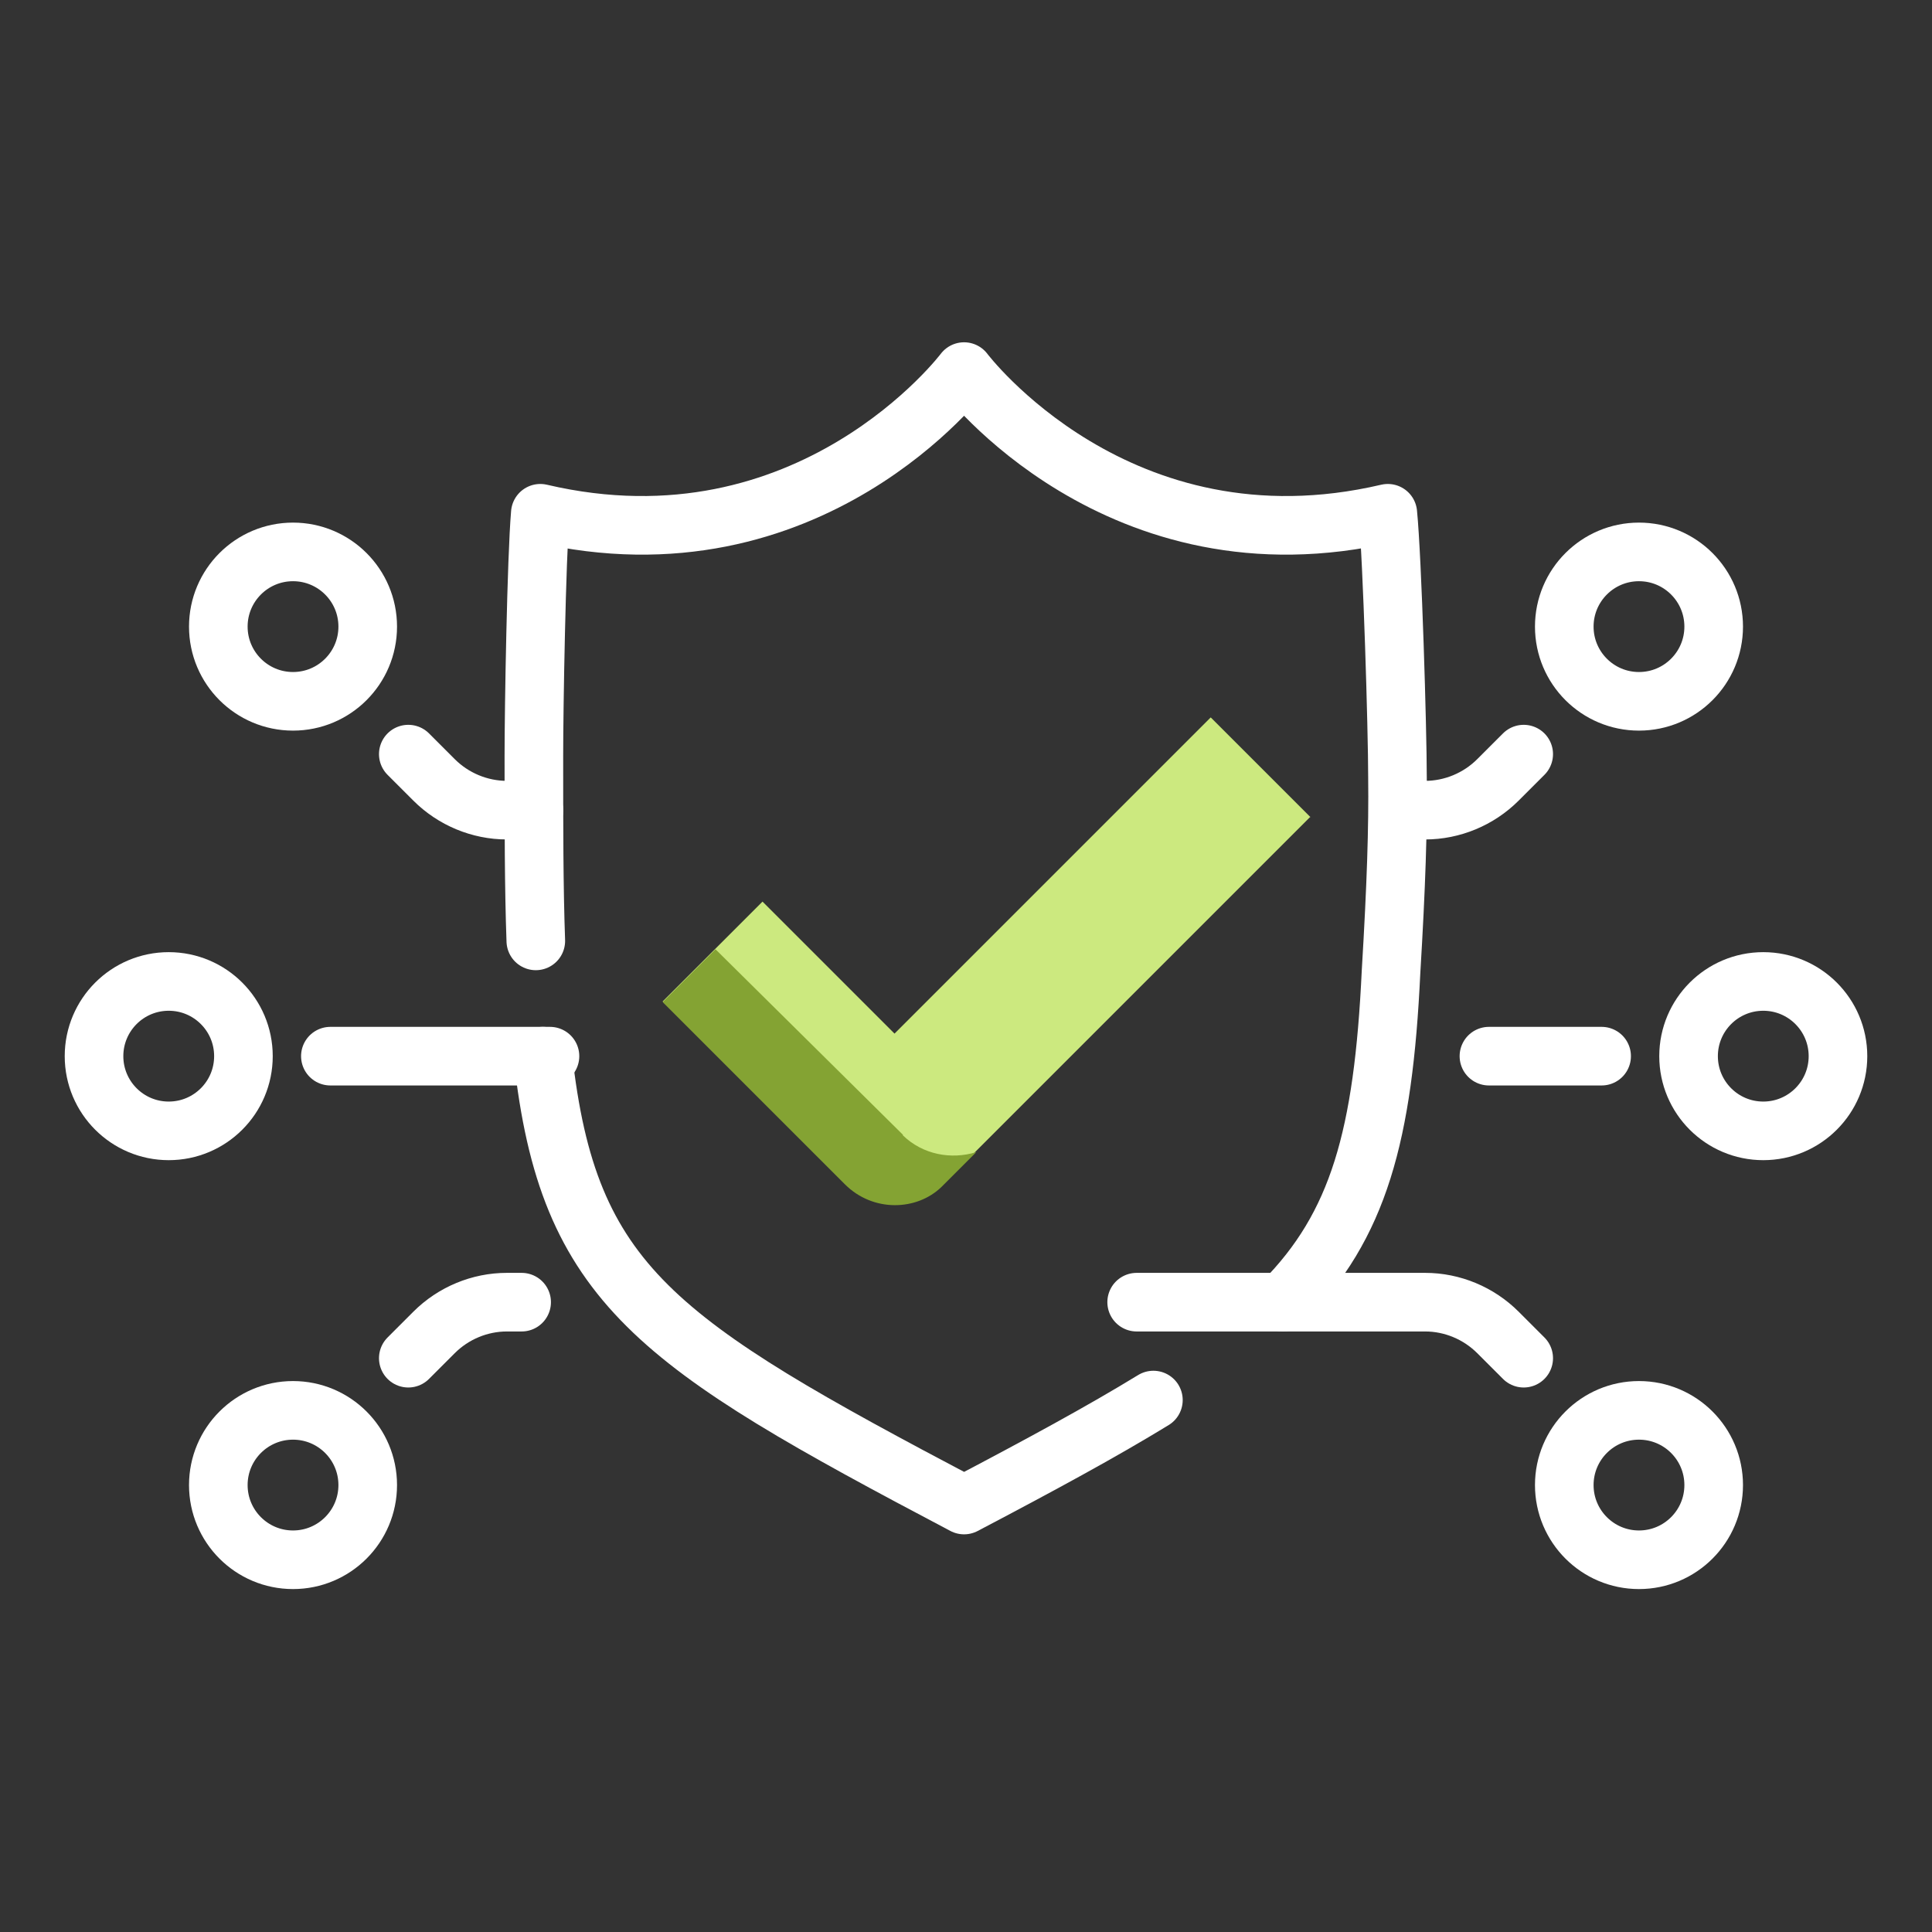
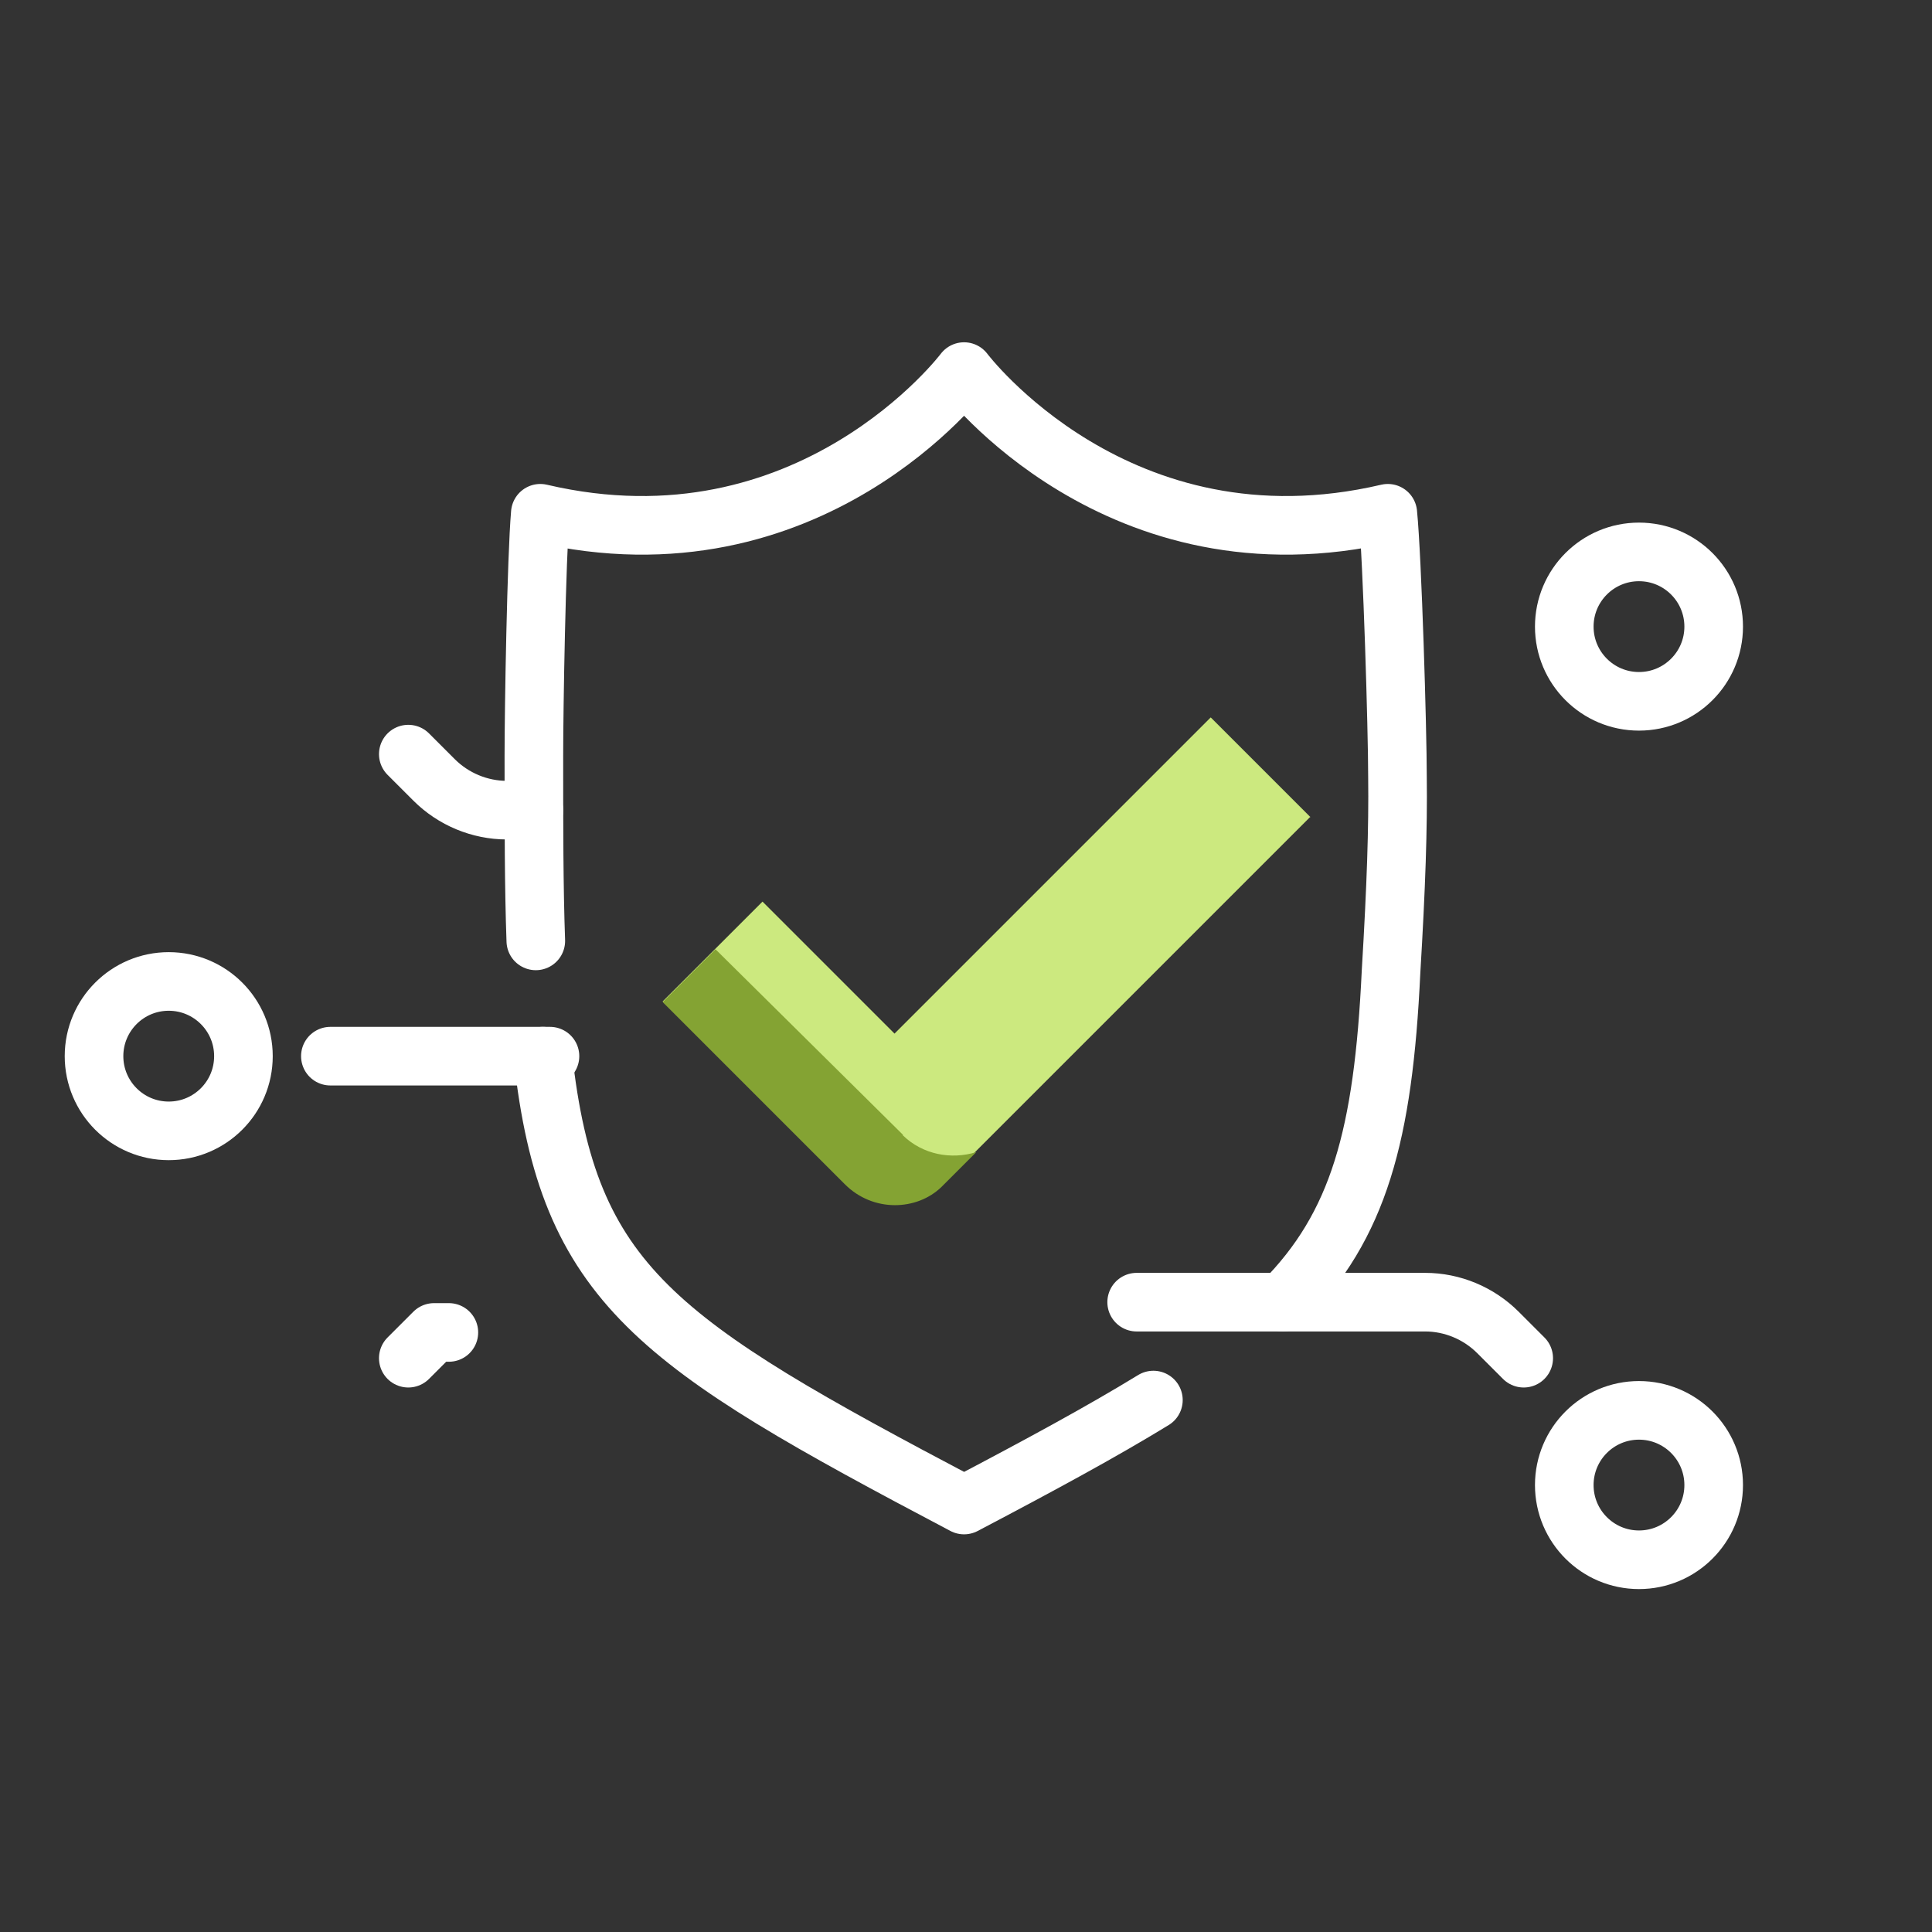
<svg xmlns="http://www.w3.org/2000/svg" id="negative" viewBox="0 0 30 30">
  <rect x="0" y="0" width="30" height="30" fill="#333333" stroke="none" />
  <defs>
    <style> .cls-1 { fill: none; stroke: #fff; stroke-linecap: round; stroke-linejoin: round; stroke-width: .91px; } .cls-2 { fill: #cce97f; } .cls-2, .cls-3 { stroke-width: 0px; } .cls-3 { fill: #84a333; } </style>
  </defs>
  <g>
    <path class="cls-1" d="m17.91,21.74c-.8.49-1.76,1.01-2.94,1.63-4.78-2.52-6.15-3.41-6.54-6.97" />
    <path class="cls-1" d="m8.32,14.61c-.03-.83-.03-1.78-.03-2.88,0-.74.04-3.06.1-3.76,4.19.98,6.58-2.2,6.58-2.2,0,0,2.39,3.18,6.58,2.2.07.7.15,3.36.15,4.1.01.78-.02,1.69-.1,3.02-.12,2.54-.5,3.94-1.68,5.13" />
  </g>
  <g>
    <g>
-       <circle class="cls-1" cx="4.55" cy="23.06" r="1.16" />
      <circle class="cls-1" cx="2.62" cy="16.4" r="1.16" />
-       <circle class="cls-1" cx="4.55" cy="9.73" r="1.16" />
      <line class="cls-1" x1="5.13" y1="16.4" x2="8.54" y2="16.4" />
-       <path class="cls-1" d="m6.34,21.09l.4-.4c.3-.3.71-.47,1.13-.47h.23" />
+       <path class="cls-1" d="m6.34,21.09l.4-.4h.23" />
      <path class="cls-1" d="m6.34,11.71l.4.4c.3.3.71.47,1.13.47h.42" />
    </g>
    <g>
      <circle class="cls-1" cx="25.45" cy="23.06" r="1.16" />
-       <circle class="cls-1" cx="27.38" cy="16.4" r="1.16" />
      <circle class="cls-1" cx="25.45" cy="9.73" r="1.16" />
-       <line class="cls-1" x1="24.87" y1="16.4" x2="23.12" y2="16.4" />
      <path class="cls-1" d="m23.66,21.09l-.4-.4c-.3-.3-.71-.47-1.13-.47h-4.48" />
-       <path class="cls-1" d="m23.66,11.71l-.4.4c-.3.3-.71.47-1.13.47h-.42" />
    </g>
  </g>
  <path class="cls-2" d="m20.35,12.68l-5.7,5.7c-.42.42-1.11.42-1.53,0l-2.83-2.83,1.55-1.55,2.05,2.05h0l4.91-4.91,1.55,1.55Z" />
  <path class="cls-3" d="m14.02,17.62l-2.91-2.88-.82.82,2.83,2.83c.44.44,1.12.41,1.5.04l.54-.54c-.39.12-.83.04-1.14-.26Z" />
</svg>